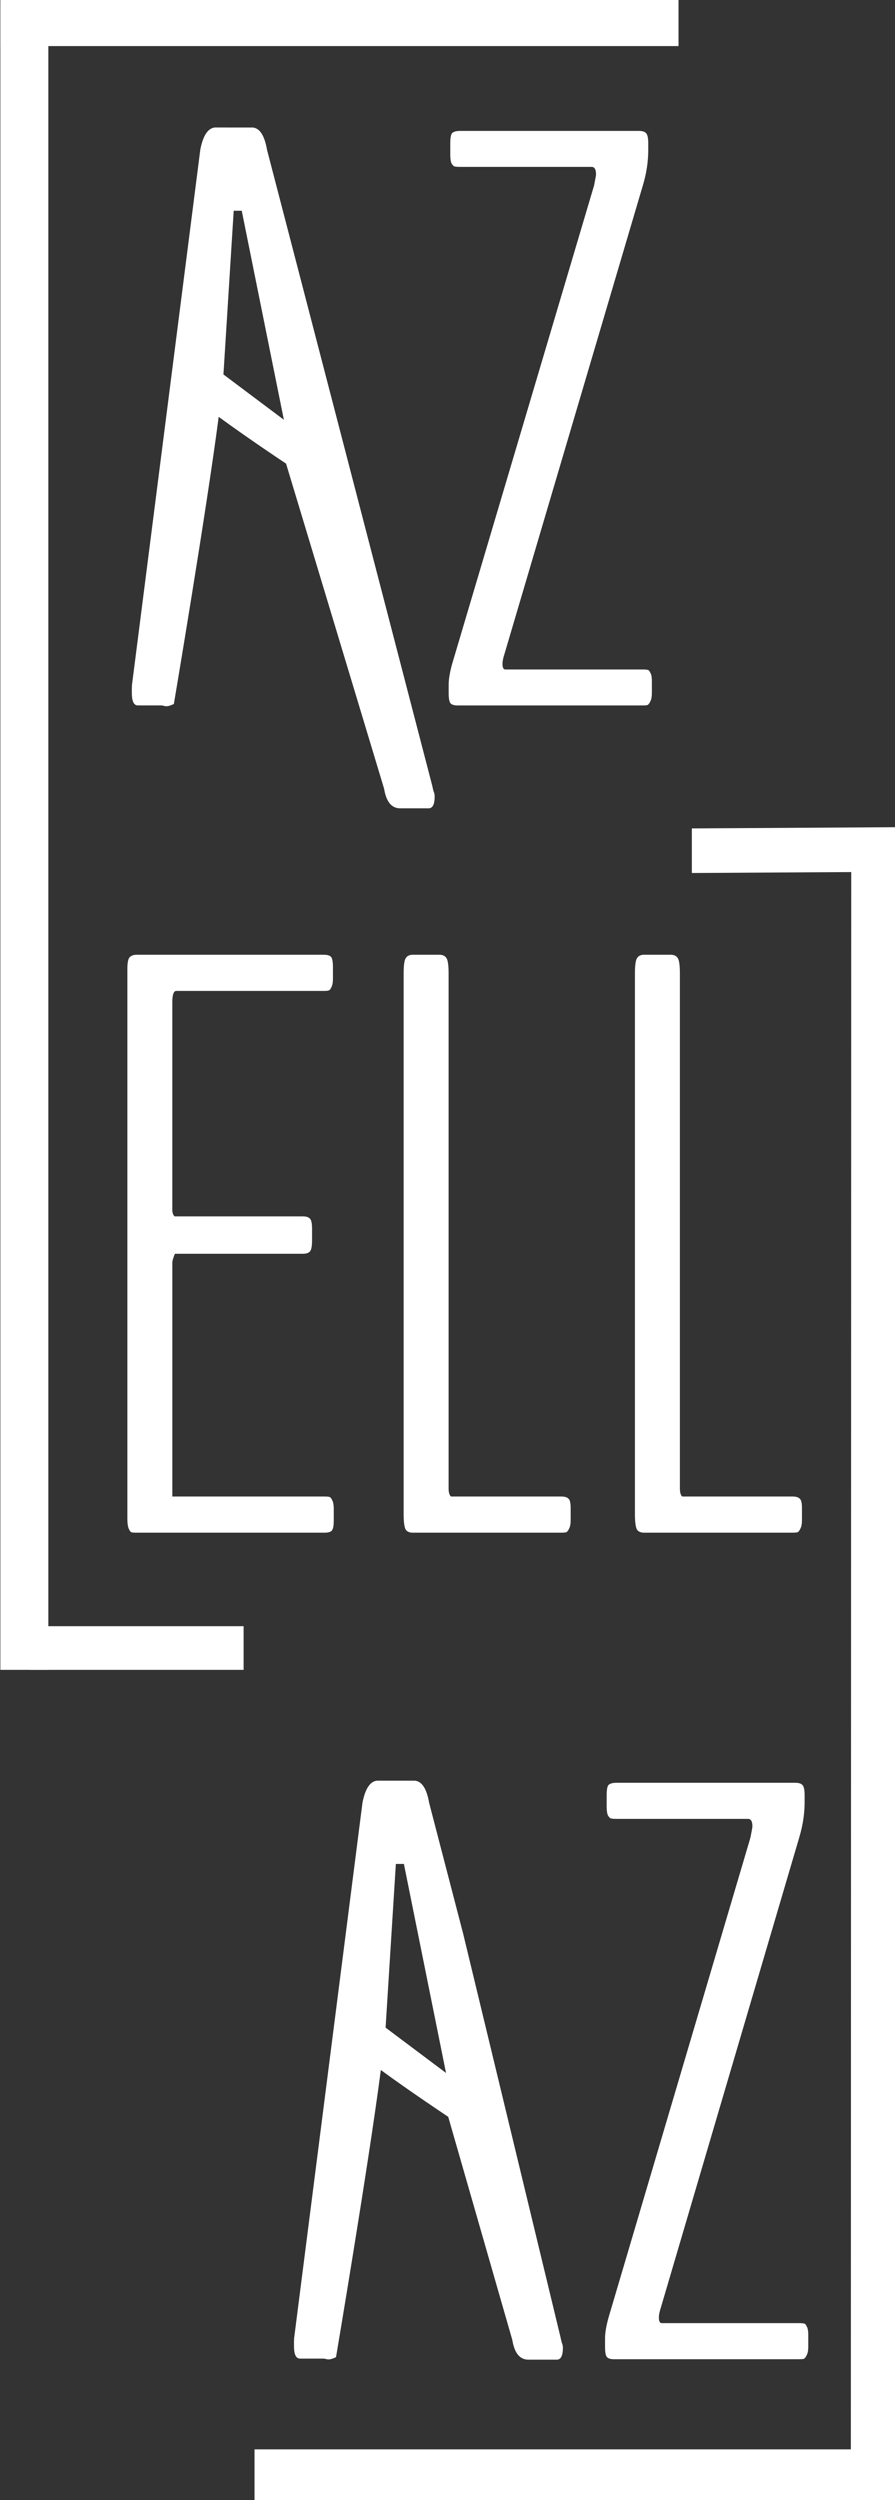
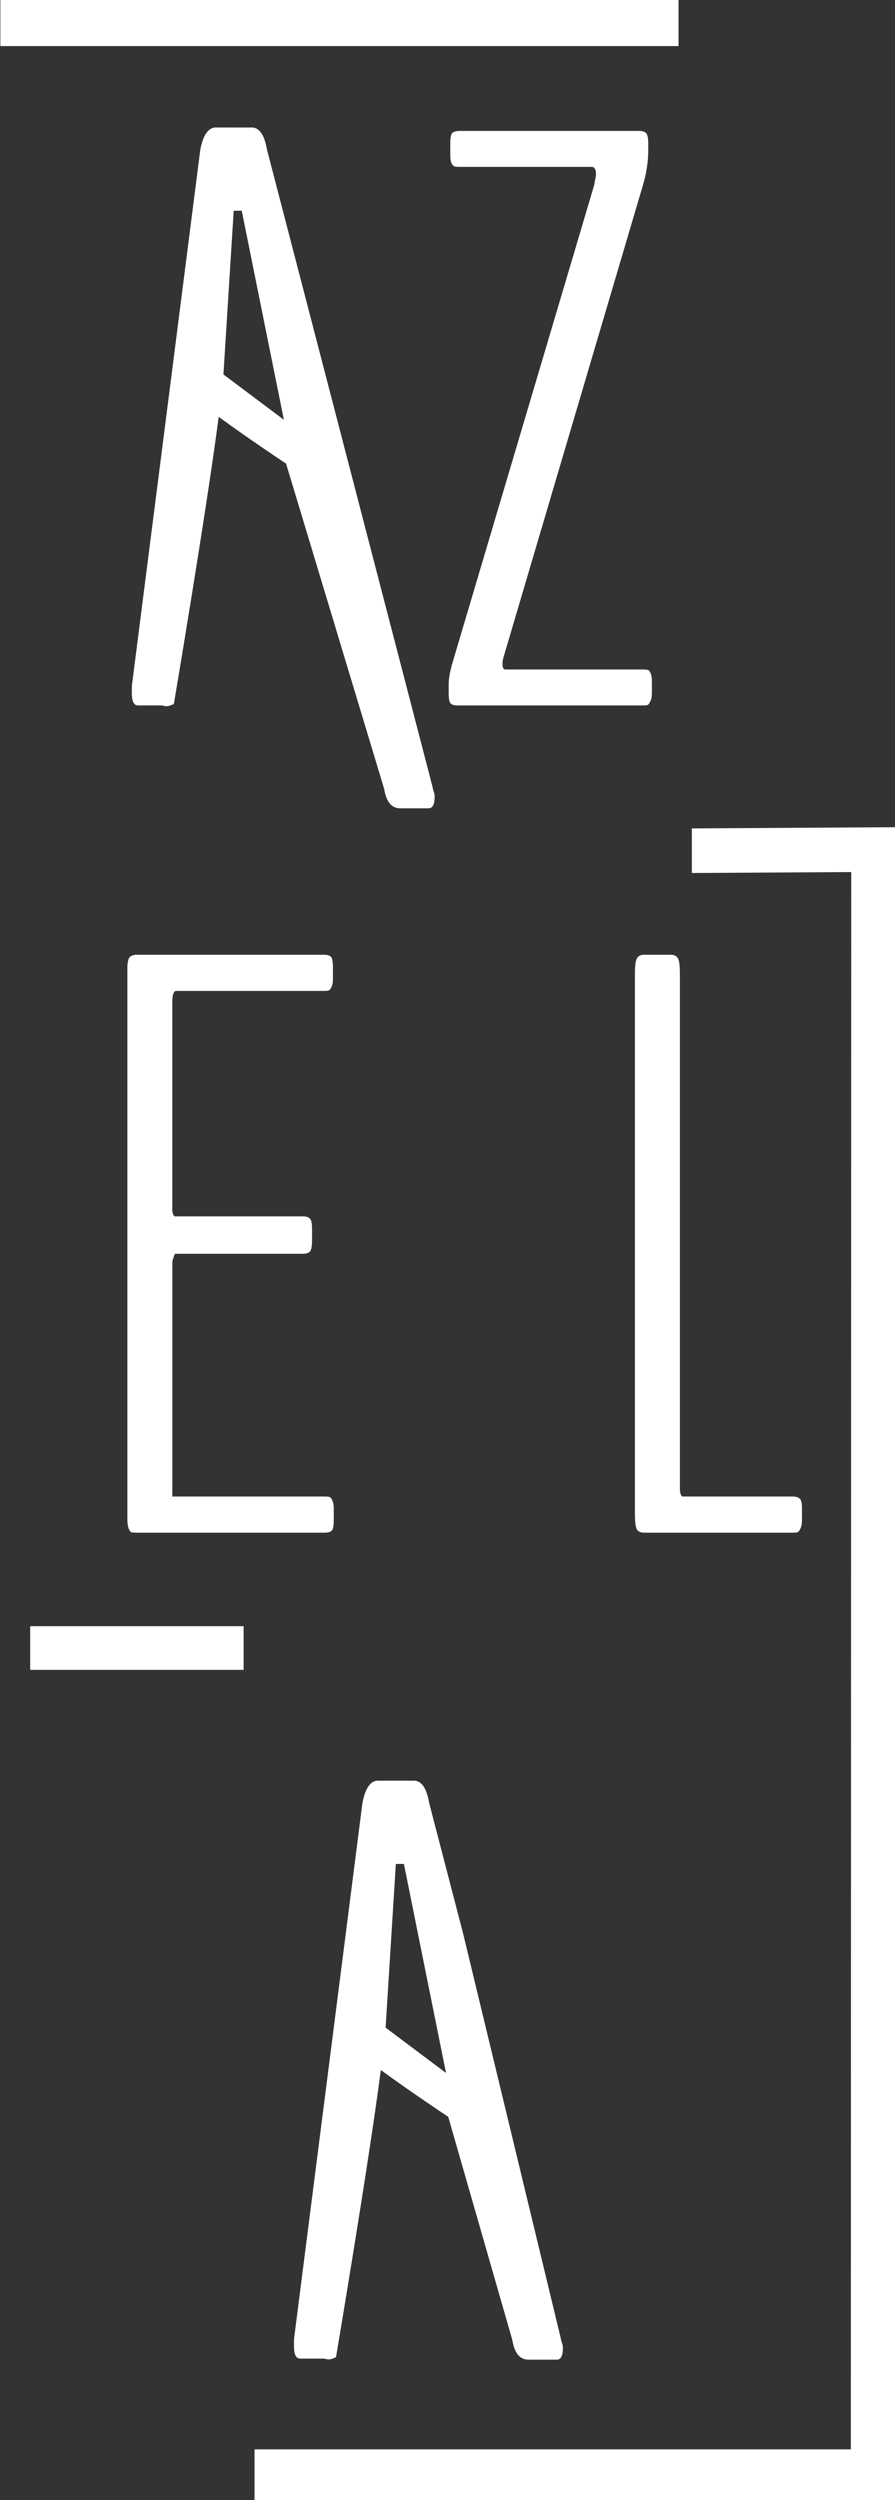
<svg xmlns="http://www.w3.org/2000/svg" xmlns:ns1="http://www.inkscape.org/namespaces/inkscape" xmlns:ns2="http://sodipodi.sourceforge.net/DTD/sodipodi-0.dtd" id="svg3438" version="1.1" ns1:version="0.91 r13725" width="65.3" height="182.25" viewBox="0 0 65.3 182.25" ns2:docname="Logo Soft Black v6.svg" ns1:export-filename="/Users/AbiZelip/Documents/Azellaz/Logo Soft Grey v5.png" ns1:export-xdpi="150" ns1:export-ydpi="150">
  <rect x="0" y="0" width="65.3" height="182.25" fill="#333333" stroke="none" />
  <defs id="defs3442" />
  <ns2:namedview pagecolor="#ffffff" bordercolor="#666666" borderopacity="1" objecttolerance="10" gridtolerance="10" guidetolerance="10" ns1:pageopacity="0" ns1:pageshadow="2" ns1:window-width="1440" ns1:window-height="852" id="namedview3440" showgrid="false" showguides="false" ns1:guide-bbox="true" ns1:zoom="16" ns1:cx="64.83997" ns1:cy="16.496405" ns1:window-x="0" ns1:window-y="0" ns1:window-maximized="1" ns1:current-layer="svg3438">
    <ns1:grid type="xygrid" id="grid3450" />
    <ns2:guide position="85.875,287.938" orientation="0,1" id="guide3470" />
    <ns2:guide position="111,295.25" orientation="1,0" id="guide3472" />
    <ns2:guide position="107.5,265" orientation="1,0" id="guide3482" />
    <ns2:guide position="98.125,112.688" orientation="0,1" id="guide3486" />
    <ns2:guide position="157.154,289.03" orientation="0,1" id="guide3488" />
    <ns2:guide position="166.75,182" orientation="1,0" id="guide3492" />
    <ns2:guide position="170,167" orientation="1,0" id="guide3494" />
    <ns2:guide position="107.5,228.5" orientation="0,1" id="guide3496" />
    <ns2:guide position="94.25,231.75" orientation="0,1" id="guide3498" />
    <ns2:guide position="156.978,293.007" orientation="1,0" id="guide3500" />
    <ns2:guide position="157.95,231.75" orientation="1,0" id="guide3502" />
    <ns2:guide position="125.246,179.34" orientation="1,0" id="guide3504" />
    <ns2:guide position="126.062,121.438" orientation="1,0" id="guide3506" />
    <ns2:guide position="105.182,169.617" orientation="0,1" id="guide3508" />
    <ns2:guide position="102.875,172.688" orientation="0,1" id="guide3510" />
    <ns2:guide position="140.184,230.163" orientation="1,0" id="guide3376" />
    <ns2:guide position="136.914,228.5" orientation="1,0" id="guide3378" />
    <ns2:guide position="112.562,179.5" orientation="0,1" id="guide4164" />
    <ns2:guide position="117.25,119.312" orientation="0,1" id="guide4168" />
    <ns2:guide position="123.312,281.938" orientation="0,1" id="guide4170" />
    <ns2:guide position="140.184,161.397" orientation="0,1" id="guide4191" />
    <ns2:guide position="15.75,192" orientation="0,1" id="guide4194" />
    <ns2:guide position="17.25,200" orientation="0,1" id="guide4196" />
  </ns2:namedview>
  <g id="g4178" transform="translate(-107.502,-8.757)">
    <path id="rect3512-0-3-0" d="m 107.53,8.757 49.478,0 0,3.359 -49.478,0 z" style="fill:#ffffff" ns1:connector-curvature="0" />
    <path ns1:connector-curvature="0" style="fill:#ffffff" d="m 109.704,127.3 15.572,0 0,3.182 -15.572,0 z" id="rect3516-9-0-9" />
    <path ns2:nodetypes="ccccc" ns1:connector-curvature="0" style="fill:#ffffff;fill-opacity:1;stroke:#ffffff;stroke-width:0;stroke-miterlimit:4;stroke-dasharray:none;stroke-opacity:1" d="m 157.98,69.145 14.878,-0.088 0,3.25 -14.878,0.088 z" id="rect3518-6-4-3" />
    <path id="rect3522-8-7-7" d="m 126.072,187.305 44.553,0 0,3.75 -44.553,0 z" style="fill:#ffffff" ns1:connector-curvature="0" />
    <g transform="translate(0,-60)" id="g4167">
      <path id="path3370-8-1-1" style="font-style:normal;font-variant:normal;font-weight:300;font-stretch:normal;font-size:60px;line-height:125%;font-family:BenchNine;-inkscape-font-specification:'BenchNine, Light';text-align:start;letter-spacing:0px;word-spacing:0px;writing-mode:lr-tb;text-anchor:start;fill:#ffffff;fill-opacity:1;stroke:none;stroke-width:1px;stroke-linecap:butt;stroke-linejoin:miter;stroke-opacity:1" d="m 140.881,120.18 q -0.352,0 -0.498,-0.146 -0.146,-0.146 -0.146,-0.757 l 0,-0.612 q 0,-0.612 0.264,-1.544 l 10.342,-34.831 q 0.146,-0.728 0.146,-0.815 0,-0.553 -0.322,-0.553 l -9.609,0 q -0.264,0 -0.381,-0.029 -0.117,-0.029 -0.234,-0.233 -0.088,-0.204 -0.088,-0.641 l 0,-0.815 q 0,-0.612 0.146,-0.757 0.176,-0.146 0.557,-0.146 l 13.066,0 q 0.352,0 0.498,0.146 0.176,0.146 0.176,0.757 l 0,0.495 q 0,1.252 -0.381,2.534 l -10.107,34.19 q -0.146,0.437 -0.146,0.728 0,0.408 0.205,0.408 l 10.02,0 q 0.264,0 0.352,0.029 0.117,0 0.205,0.204 0.117,0.175 0.117,0.612 l 0,0.874 q 0,0.408 -0.117,0.612 -0.088,0.204 -0.205,0.262 -0.117,0.029 -0.352,0.029 l -13.506,0 z" ns1:connector-curvature="0" />
      <path style="font-style:normal;font-variant:normal;font-weight:300;font-stretch:normal;font-size:medium;line-height:125%;font-family:BenchNine;-inkscape-font-specification:'BenchNine, Light';text-align:start;letter-spacing:0px;word-spacing:0px;writing-mode:lr-tb;text-anchor:start;fill:#ffffff;fill-opacity:1;stroke:none;stroke-width:1px;stroke-linecap:butt;stroke-linejoin:miter;stroke-opacity:1" id="path3373-9-1-9" d="m 117.469,180.483 q -0.264,0 -0.381,-0.029 -0.117,-0.059 -0.205,-0.293 -0.088,-0.234 -0.088,-0.703 l 0,-40.078 q 0,-0.615 0.146,-0.82 0.176,-0.205 0.527,-0.205 l 13.652,0 q 0.381,0 0.527,0.146 0.146,0.146 0.146,0.762 l 0,0.82 q 0,0.439 -0.117,0.645 -0.088,0.205 -0.205,0.234 -0.088,0.029 -0.352,0.029 l -10.752,0 q -0.293,0 -0.293,0.82 l 0,15.205 q 0,0.088 0.059,0.264 0.088,0.146 0.117,0.146 l 9.346,0 q 0.381,0 0.527,0.176 0.146,0.146 0.146,0.732 l 0,0.85 q 0,0.615 -0.146,0.791 -0.146,0.176 -0.527,0.176 l -9.316,0 q -0.029,0 -0.117,0.264 -0.088,0.264 -0.088,0.352 l 0,17.08 11.104,0 q 0.264,0 0.352,0.029 0.117,0.029 0.205,0.234 0.117,0.205 0.117,0.645 l 0,0.82 q 0,0.615 -0.146,0.762 -0.146,0.146 -0.527,0.146 l -13.711,0 z" ns1:connector-curvature="0" />
-       <path style="font-style:normal;font-variant:normal;font-weight:300;font-stretch:normal;font-size:medium;line-height:125%;font-family:BenchNine;-inkscape-font-specification:'BenchNine, Light';text-align:start;letter-spacing:0px;word-spacing:0px;writing-mode:lr-tb;text-anchor:start;fill:#ffffff;fill-opacity:1;stroke:none;stroke-width:1px;stroke-linecap:butt;stroke-linejoin:miter;stroke-opacity:1" id="path3375-2-8-0" d="m 137.625,180.483 q -0.381,0 -0.527,-0.234 -0.146,-0.264 -0.146,-1.143 l 0,-39.375 q 0,-0.879 0.146,-1.113 0.146,-0.264 0.527,-0.264 l 1.934,0 q 0.381,0 0.527,0.264 0.146,0.234 0.146,1.113 l 0,37.529 q 0,0.264 0.059,0.41 0.059,0.146 0.117,0.176 0.088,0 0.234,0 l 7.793,0 q 0.381,0 0.527,0.146 0.176,0.117 0.176,0.703 l 0,0.879 q 0,0.41 -0.117,0.615 -0.088,0.205 -0.205,0.264 -0.117,0.029 -0.381,0.029 l -10.811,0 z" ns1:connector-curvature="0" />
      <path style="font-style:normal;font-variant:normal;font-weight:300;font-stretch:normal;font-size:medium;line-height:125%;font-family:BenchNine;-inkscape-font-specification:'BenchNine, Light';text-align:start;letter-spacing:0px;word-spacing:0px;writing-mode:lr-tb;text-anchor:start;fill:#ffffff;fill-opacity:1;stroke:none;stroke-width:1px;stroke-linecap:butt;stroke-linejoin:miter;stroke-opacity:1" id="path3377-9-4-7" d="m 154.5,180.483 q -0.381,0 -0.527,-0.234 -0.146,-0.264 -0.146,-1.143 l 0,-39.375 q 0,-0.879 0.146,-1.113 0.146,-0.264 0.527,-0.264 l 1.934,0 q 0.381,0 0.527,0.264 0.146,0.234 0.146,1.113 l 0,37.529 q 0,0.264 0.059,0.41 0.059,0.146 0.117,0.176 0.088,0 0.234,0 l 7.793,0 q 0.381,0 0.527,0.146 0.176,0.117 0.176,0.703 l 0,0.879 q 0,0.41 -0.117,0.615 -0.088,0.205 -0.205,0.264 -0.117,0.029 -0.381,0.029 l -10.811,0 z" ns1:connector-curvature="0" />
-       <path style="font-style:normal;font-variant:normal;font-weight:300;font-stretch:normal;font-size:medium;line-height:125%;font-family:BenchNine;-inkscape-font-specification:'BenchNine, Light';text-align:start;letter-spacing:0px;word-spacing:0px;writing-mode:lr-tb;text-anchor:start;fill:#ffffff;fill-opacity:1;stroke:none;stroke-width:1px;stroke-linecap:butt;stroke-linejoin:miter;stroke-opacity:1" id="path3382-8-7-6" d="m 152.291,240.734 q -0.352,0 -0.498,-0.146 -0.146,-0.146 -0.146,-0.76 l 0,-0.614 q 0,-0.614 0.264,-1.549 l 10.342,-34.947 q 0.146,-0.731 0.146,-0.818 0,-0.555 -0.322,-0.555 l -9.609,0 q -0.264,0 -0.381,-0.029 -0.117,-0.029 -0.234,-0.234 -0.088,-0.205 -0.088,-0.643 l 0,-0.818 q 0,-0.614 0.146,-0.76 0.176,-0.146 0.557,-0.146 l 13.066,0 q 0.352,0 0.498,0.146 0.176,0.146 0.176,0.76 l 0,0.497 q 0,1.256 -0.381,2.542 l -10.107,34.304 q -0.146,0.438 -0.146,0.73 0,0.409 0.205,0.409 l 10.02,0 q 0.264,0 0.352,0.029 0.117,0 0.205,0.205 0.117,0.175 0.117,0.614 l 0,0.877 q 0,0.409 -0.117,0.614 -0.088,0.205 -0.205,0.263 -0.117,0.029 -0.352,0.029 l -13.506,0 z" ns1:connector-curvature="0" />
-       <path id="rect3514-9-6-7" d="m 107.53,69.178 3.5,0 0,121.304 -3.5,0 z" style="fill:#ffffff" ns1:connector-curvature="0" ns2:nodetypes="ccccc" />
      <path id="rect3520-4-7-8" d="m 169.609,131.644 3.25,0 -0.029,119.417 -3.25,0 z" style="fill:#ffffff;fill-opacity:1;stroke:#ffffff;stroke-width:0;stroke-miterlimit:4;stroke-dasharray:none;stroke-opacity:1" ns1:connector-curvature="0" ns2:nodetypes="ccccc" />
      <path style="font-style:normal;font-variant:normal;font-weight:300;font-stretch:normal;font-size:60px;line-height:125%;font-family:BenchNine;-inkscape-font-specification:'BenchNine, Light';text-align:start;letter-spacing:0px;word-spacing:0px;writing-mode:lr-tb;text-anchor:start;fill:#ffffff;fill-opacity:1;stroke:none;stroke-width:1px;stroke-linecap:butt;stroke-linejoin:miter;stroke-opacity:1" d="m 123.172,78.051 c -0.508,0.059 -0.859,0.596 -1.055,1.611 l -4.967,38.877 c -0.019,0.117 -0.029,0.254 -0.029,0.41 l 0,0.322 c 0,0.605 0.146,0.908 0.439,0.908 l 1.699,0 c 0.273,0 0.312,0.188 0.928,-0.105 0,0 2.372,-14.033 3.27,-20.931 2.25,1.644 4.917,3.411 4.917,3.411 l 7.151,23.69 c 0.156,0.957 0.547,1.436 1.172,1.436 l 2.08,0 c 0.293,0 0.439,-0.293 0.439,-0.879 0,-0.117 -0.029,-0.244 -0.088,-0.381 -0.039,-0.156 -0.068,-0.283 -0.088,-0.381 l -9.572,-36.812 -2.488,-9.564 c -0.176,-1.016 -0.518,-1.553 -1.025,-1.611 z m 1.968,6.068 3.074,15.239 -4.41,-3.305 0.749,-11.934 z" id="path3368-3-9-2" ns1:connector-curvature="0" ns2:nodetypes="cccssssccccsssccccccccccc" />
      <path style="font-style:normal;font-variant:normal;font-weight:300;font-stretch:normal;font-size:60px;line-height:125%;font-family:BenchNine;-inkscape-font-specification:'BenchNine, Light';text-align:start;letter-spacing:0px;word-spacing:0px;writing-mode:lr-tb;text-anchor:start;fill:#ffffff;fill-opacity:1;stroke:none;stroke-width:1px;stroke-linecap:butt;stroke-linejoin:miter;stroke-opacity:1" d="m 135.003,198.561 c -0.508,0.059 -0.859,0.596 -1.055,1.611 l -4.967,38.877 c -0.019,0.117 -0.029,0.254 -0.029,0.41 l 0,0.322 c 0,0.605 0.146,0.908 0.439,0.908 l 1.699,0 c 0.273,0 0.312,0.188 0.928,-0.105 0,0 2.372,-14.033 3.27,-20.931 2.25,1.644 4.917,3.411 4.917,3.411 l 4.676,16.266 c 0.156,0.957 0.547,1.436 1.172,1.436 l 2.08,0 c 0.293,0 0.439,-0.293 0.439,-0.879 0,-0.117 -0.029,-0.244 -0.088,-0.381 -0.039,-0.156 -0.068,-0.283 -0.088,-0.381 l -7.097,-29.388 -2.488,-9.564 c -0.176,-1.016 -0.518,-1.553 -1.025,-1.611 z m 1.968,6.068 3.074,15.239 -4.41,-3.305 0.749,-11.934 z" id="path3368-3-9-2-6" ns1:connector-curvature="0" ns2:nodetypes="cccssssccccsssccccccccccc" />
    </g>
  </g>
</svg>